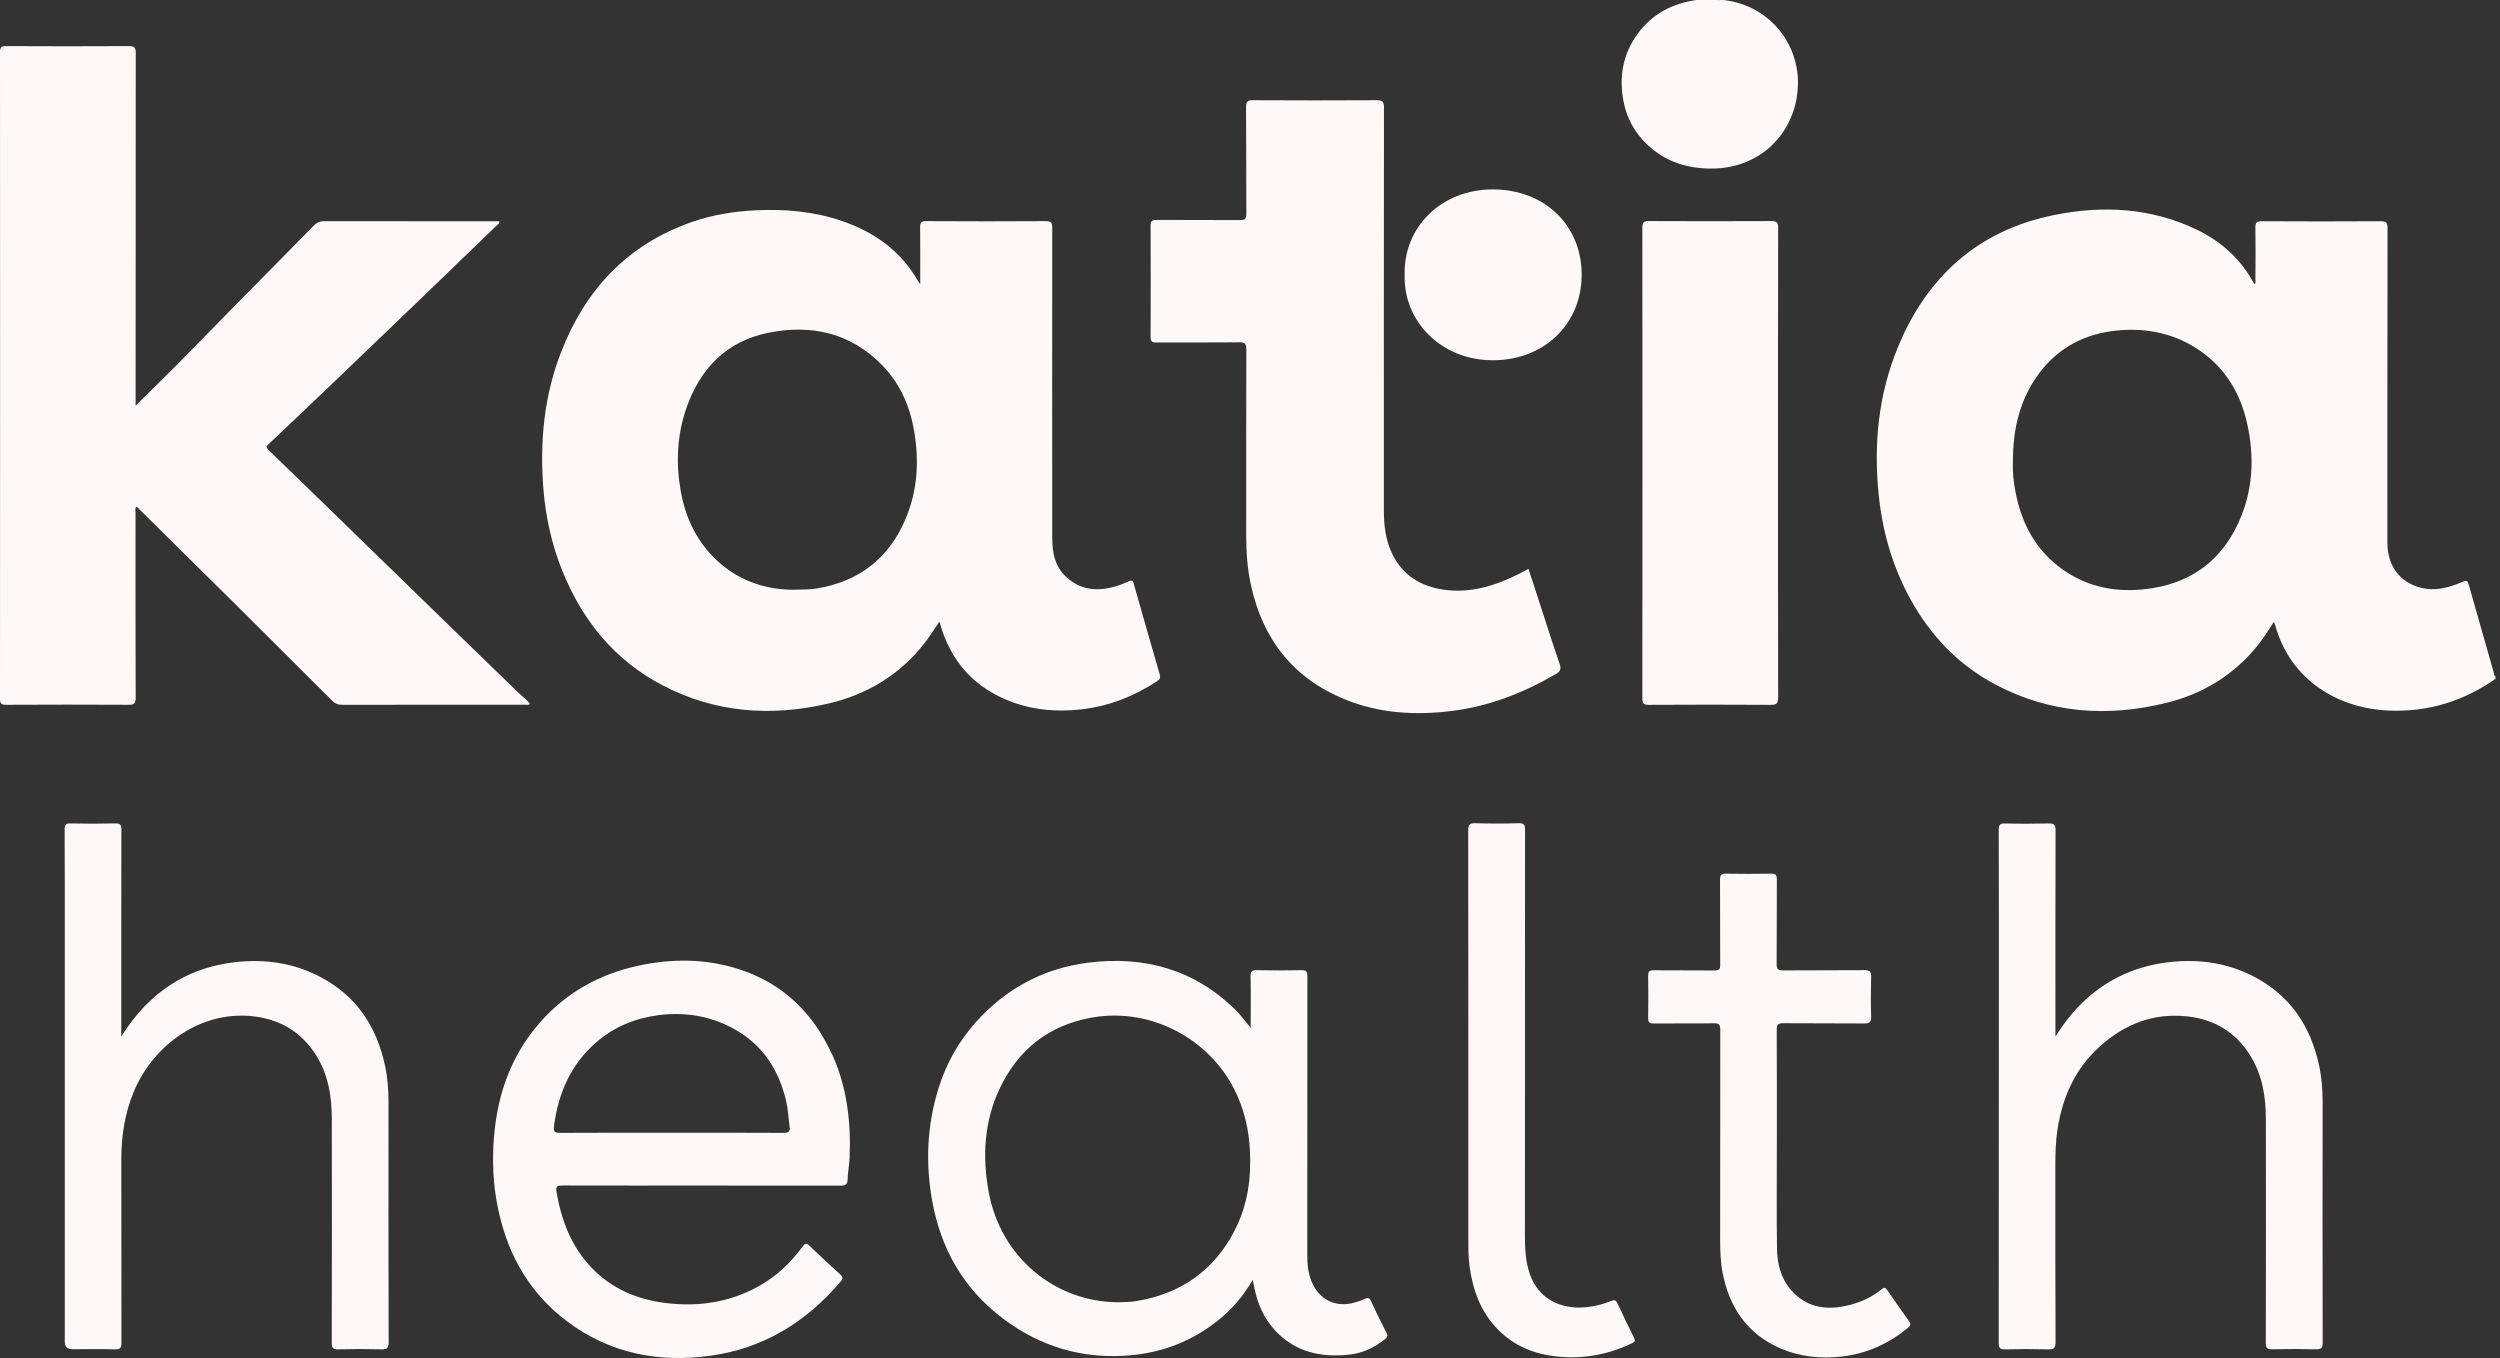
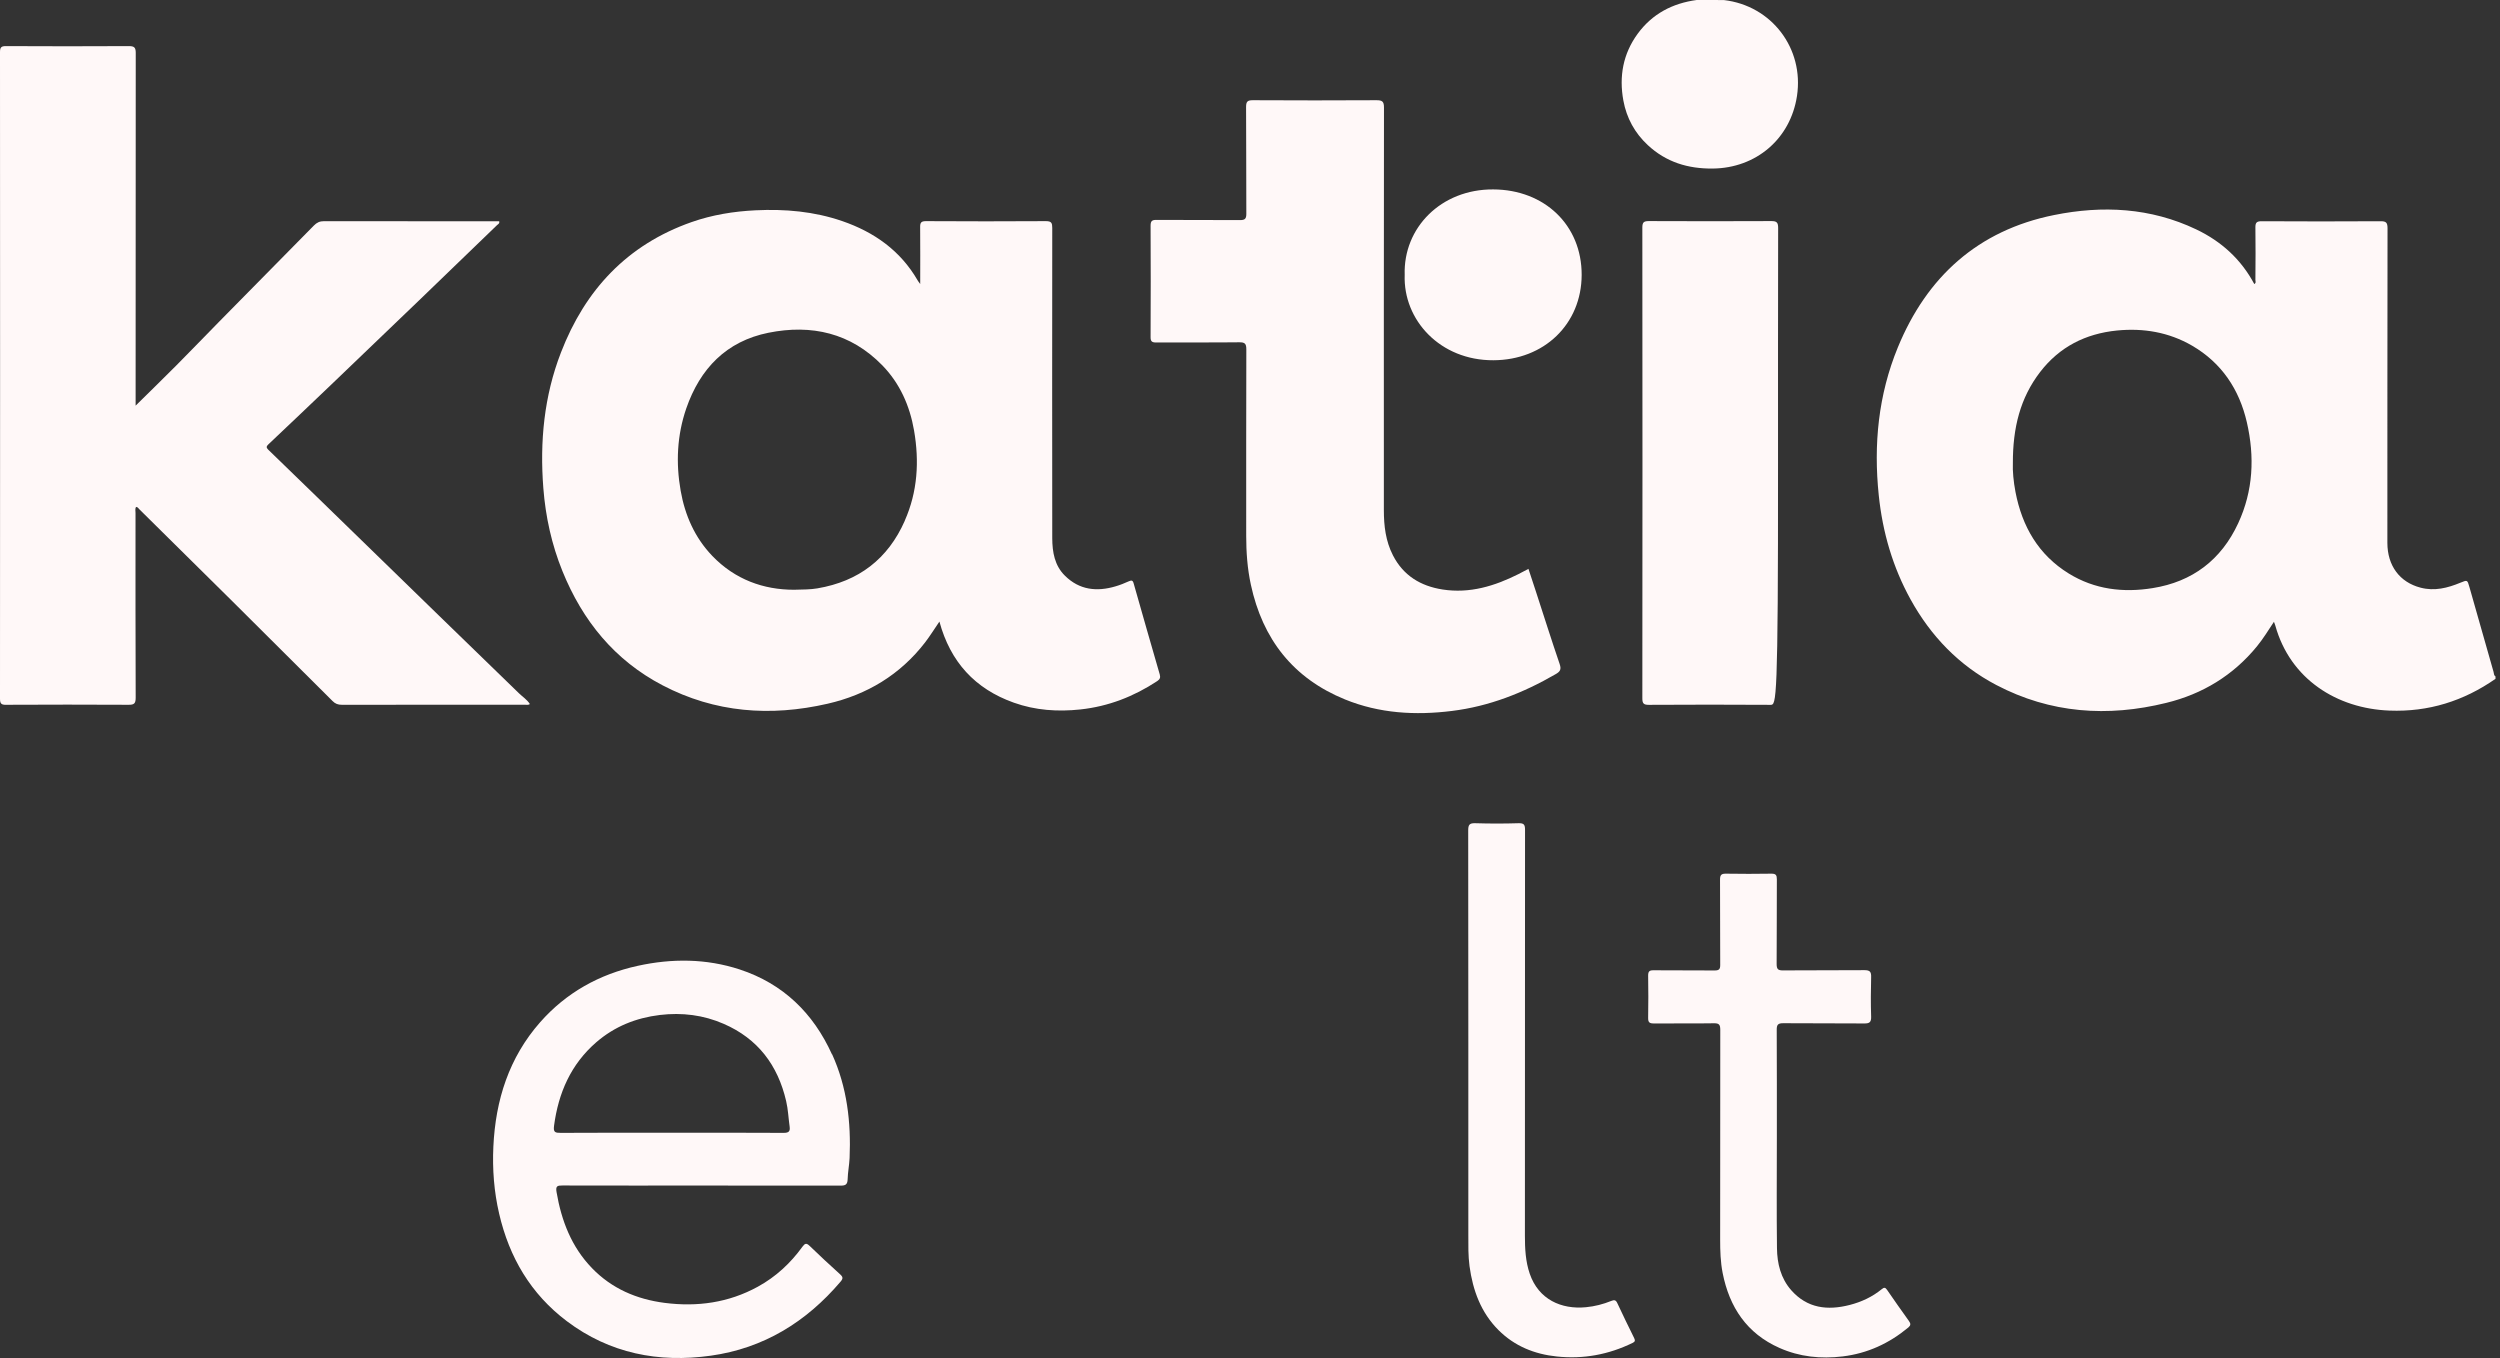
<svg xmlns="http://www.w3.org/2000/svg" width="81" height="44" viewBox="0 0 81 44" fill="none">
  <rect x="0" y="0" width="81" height="44" fill="#333333" stroke="none" />
  <path d="M4.394 13.143C4.854 12.689 5.291 12.265 5.721 11.832C6.181 11.368 6.635 10.897 7.093 10.43C8.118 9.391 9.145 8.351 10.168 7.309C10.264 7.211 10.357 7.166 10.498 7.166C12.335 7.17 14.169 7.17 16.006 7.17H16.174C16.193 7.245 16.134 7.264 16.102 7.296C15.262 8.108 14.423 8.92 13.581 9.729C12.635 10.639 11.687 11.549 10.737 12.457C10.059 13.107 9.377 13.752 8.695 14.398C8.632 14.457 8.619 14.5 8.687 14.566C9.209 15.069 9.727 15.574 10.245 16.077C10.632 16.452 11.018 16.829 11.406 17.206C12.343 18.118 13.281 19.03 14.218 19.942C15.083 20.781 15.95 21.621 16.814 22.462C16.931 22.576 17.073 22.663 17.169 22.812C17.114 22.85 17.056 22.833 17.003 22.833C15.028 22.833 13.053 22.833 11.075 22.835C10.952 22.835 10.862 22.803 10.775 22.714C9.701 21.64 8.625 20.57 7.549 19.501C6.539 18.499 5.527 17.5 4.515 16.501C4.485 16.471 4.464 16.426 4.406 16.424C4.372 16.488 4.391 16.558 4.391 16.624C4.391 18.619 4.387 20.613 4.396 22.605C4.396 22.791 4.349 22.837 4.166 22.835C2.845 22.827 1.523 22.829 0.202 22.835C0.047 22.84 0 22.801 0 22.639C0.004 15.655 0.004 8.668 0 1.684C0 1.53 0.045 1.494 0.194 1.494C1.521 1.501 2.849 1.501 4.176 1.494C4.351 1.494 4.398 1.539 4.398 1.714C4.394 5.447 4.394 9.182 4.394 12.915V13.143Z" fill="#FFF8F8" />
  <path d="M49.52 18.426C49.603 18.678 49.686 18.923 49.765 19.17C50.021 19.954 50.268 20.74 50.534 21.518C50.594 21.693 50.545 21.761 50.404 21.842C49.356 22.449 48.25 22.886 47.04 23.035C45.857 23.182 44.694 23.116 43.579 22.662C41.894 21.976 40.907 20.704 40.528 18.944C40.415 18.422 40.377 17.892 40.377 17.359C40.377 15.345 40.375 13.332 40.381 11.32C40.381 11.135 40.334 11.088 40.149 11.09C39.254 11.101 38.357 11.09 37.462 11.097C37.322 11.097 37.277 11.062 37.279 10.918C37.285 9.718 37.285 8.516 37.279 7.317C37.279 7.165 37.319 7.123 37.471 7.125C38.372 7.131 39.275 7.125 40.177 7.131C40.332 7.131 40.381 7.091 40.381 6.931C40.375 5.776 40.381 4.619 40.373 3.464C40.373 3.283 40.426 3.247 40.596 3.247C41.93 3.253 43.264 3.256 44.598 3.247C44.785 3.247 44.841 3.288 44.841 3.484C44.834 7.835 44.837 12.183 44.837 16.534C44.837 17.039 44.896 17.534 45.131 17.992C45.469 18.652 46.03 18.989 46.741 19.1C47.619 19.236 48.425 18.989 49.198 18.601C49.3 18.55 49.401 18.494 49.518 18.433L49.52 18.426Z" fill="#FFF8F8" />
-   <path d="M57.608 15.002C57.608 17.535 57.606 20.069 57.612 22.6C57.612 22.8 57.553 22.839 57.367 22.837C56.053 22.828 54.738 22.83 53.423 22.837C53.255 22.837 53.212 22.794 53.212 22.626C53.217 17.54 53.217 12.456 53.212 7.37C53.212 7.195 53.266 7.163 53.428 7.163C54.749 7.169 56.07 7.169 57.391 7.163C57.563 7.163 57.612 7.206 57.612 7.383C57.606 9.922 57.608 12.462 57.608 15V15.002Z" fill="#FFF8F8" />
-   <path d="M3.933 33.578C4.227 33.116 4.555 32.698 4.958 32.342C5.716 31.669 6.607 31.29 7.613 31.175C8.589 31.064 9.524 31.198 10.398 31.663C11.546 32.272 12.196 33.252 12.469 34.501C12.556 34.897 12.588 35.302 12.588 35.709C12.586 38.3 12.584 40.891 12.592 43.482C12.592 43.68 12.537 43.725 12.349 43.718C11.887 43.706 11.422 43.706 10.958 43.718C10.785 43.723 10.749 43.667 10.749 43.505C10.754 41.091 10.756 38.679 10.751 36.265C10.751 35.532 10.64 34.823 10.24 34.188C9.773 33.446 9.094 33.037 8.231 32.931C6.541 32.724 4.956 33.832 4.314 35.421C4.042 36.101 3.931 36.811 3.931 37.539C3.931 39.527 3.931 41.515 3.935 43.503C3.935 43.663 3.905 43.723 3.728 43.718C3.266 43.706 2.802 43.714 2.337 43.714C2.178 43.714 2.099 43.631 2.099 43.465C2.099 39.033 2.099 34.599 2.099 30.167C2.099 29.067 2.101 27.97 2.094 26.871C2.094 26.722 2.133 26.675 2.284 26.679C2.768 26.69 3.249 26.69 3.733 26.679C3.89 26.675 3.935 26.717 3.933 26.879C3.927 29.044 3.929 31.211 3.929 33.376C3.929 33.444 3.929 33.512 3.929 33.58L3.933 33.578Z" fill="#FFF8F8" />
-   <path d="M66.6 33.575C66.885 33.132 67.198 32.727 67.582 32.38C68.353 31.679 69.263 31.287 70.296 31.172C71.275 31.063 72.208 31.202 73.079 31.67C74.217 32.282 74.863 33.258 75.133 34.498C75.221 34.894 75.253 35.299 75.253 35.706C75.25 38.303 75.248 40.901 75.255 43.498C75.255 43.675 75.208 43.722 75.033 43.717C74.564 43.705 74.094 43.705 73.623 43.717C73.452 43.722 73.412 43.673 73.412 43.506C73.418 41.092 73.418 38.68 73.414 36.266C73.414 35.542 73.305 34.837 72.913 34.206C72.44 33.443 71.745 33.023 70.857 32.93C69.775 32.815 68.848 33.177 68.049 33.891C67.248 34.606 66.83 35.525 66.666 36.573C66.604 36.969 66.593 37.368 66.593 37.768C66.593 39.673 66.591 41.578 66.6 43.483C66.6 43.683 66.542 43.724 66.357 43.719C65.894 43.707 65.43 43.707 64.966 43.719C64.791 43.724 64.759 43.666 64.759 43.504C64.763 39.758 64.763 36.011 64.763 32.265C64.763 30.475 64.765 28.683 64.759 26.893C64.759 26.729 64.793 26.674 64.966 26.68C65.434 26.693 65.905 26.691 66.376 26.68C66.544 26.676 66.6 26.716 66.6 26.898C66.593 29.056 66.596 31.216 66.596 33.375C66.596 33.443 66.596 33.513 66.596 33.582L66.6 33.575Z" fill="#FFF8F8" />
+   <path d="M57.608 15.002C57.612 22.8 57.553 22.839 57.367 22.837C56.053 22.828 54.738 22.83 53.423 22.837C53.255 22.837 53.212 22.794 53.212 22.626C53.217 17.54 53.217 12.456 53.212 7.37C53.212 7.195 53.266 7.163 53.428 7.163C54.749 7.169 56.07 7.169 57.391 7.163C57.563 7.163 57.612 7.206 57.612 7.383C57.606 9.922 57.608 12.462 57.608 15V15.002Z" fill="#FFF8F8" />
  <path d="M57.57 36.9C57.57 38.08 57.559 39.263 57.574 40.443C57.58 40.938 57.696 41.417 58.036 41.803C58.556 42.393 59.217 42.465 59.933 42.28C60.312 42.182 60.661 42.02 60.966 41.771C61.045 41.705 61.083 41.709 61.141 41.792C61.375 42.133 61.612 42.47 61.852 42.804C61.912 42.887 61.91 42.943 61.829 43.011C61.209 43.526 60.508 43.85 59.703 43.948C58.993 44.033 58.307 43.963 57.655 43.673C56.598 43.205 56.033 42.355 55.814 41.247C55.744 40.891 55.733 40.531 55.733 40.168C55.735 37.901 55.733 35.634 55.737 33.367C55.737 33.203 55.701 33.15 55.529 33.154C54.881 33.165 54.233 33.154 53.585 33.16C53.447 33.16 53.398 33.129 53.4 32.981C53.408 32.526 53.408 32.067 53.4 31.609C53.4 31.477 53.438 31.435 53.573 31.437C54.233 31.443 54.894 31.437 55.554 31.443C55.697 31.443 55.737 31.403 55.735 31.26C55.729 30.339 55.735 29.419 55.729 28.498C55.729 28.345 55.774 28.305 55.923 28.307C56.411 28.315 56.901 28.315 57.391 28.307C57.54 28.305 57.57 28.356 57.57 28.492C57.563 29.406 57.572 30.32 57.563 31.234C57.563 31.409 57.614 31.443 57.779 31.441C58.654 31.433 59.532 31.441 60.408 31.433C60.589 31.433 60.63 31.49 60.625 31.658C60.615 32.084 60.61 32.511 60.625 32.935C60.632 33.126 60.568 33.163 60.391 33.16C59.522 33.152 58.65 33.16 57.781 33.152C57.6 33.15 57.563 33.207 57.566 33.376C57.572 34.55 57.57 35.726 57.57 36.9Z" fill="#FFF8F8" />
  <path d="M47.574 33.787C47.574 31.494 47.574 29.201 47.57 26.909C47.57 26.732 47.602 26.666 47.796 26.672C48.264 26.687 48.735 26.687 49.206 26.672C49.383 26.668 49.411 26.728 49.411 26.887C49.407 31.268 49.409 35.651 49.407 40.032C49.407 40.452 49.426 40.867 49.564 41.27C49.85 42.103 50.587 42.431 51.384 42.354C51.669 42.327 51.946 42.256 52.211 42.148C52.304 42.109 52.355 42.122 52.4 42.22C52.577 42.599 52.76 42.977 52.946 43.352C52.984 43.43 52.98 43.471 52.895 43.511C52.117 43.889 51.301 44.042 50.438 43.95C49.713 43.874 49.072 43.614 48.552 43.096C47.981 42.525 47.719 41.807 47.612 41.02C47.568 40.686 47.574 40.349 47.574 40.013C47.574 37.935 47.574 35.86 47.574 33.782V33.787Z" fill="#FFF8F8" />
  <path d="M45.512 8.905C45.463 7.381 46.69 6.128 48.378 6.137C50.046 6.143 51.25 7.298 51.246 8.907C51.241 10.501 50.031 11.666 48.386 11.672C46.663 11.681 45.459 10.37 45.512 8.905Z" fill="#FFF8F8" />
  <path d="M55.663 0.002C55.727 0.002 55.789 0.002 55.853 0.002C57.4 0.181 58.456 1.568 58.222 3.111C58.011 4.498 56.899 5.446 55.495 5.461C54.691 5.47 53.982 5.254 53.387 4.7C52.966 4.308 52.701 3.825 52.597 3.258C52.454 2.474 52.586 1.743 53.061 1.093C53.535 0.447 54.187 0.107 54.971 0C55.035 0 55.096 0 55.16 0C55.328 0 55.495 0 55.663 0V0.002Z" fill="#FFF8F8" />
  <path d="M80.795 21.783C80.53 20.862 80.27 19.944 80.01 19.023C79.942 18.785 79.944 18.787 79.721 18.878C79.303 19.051 78.879 19.16 78.425 19.04C77.75 18.864 77.351 18.329 77.351 17.587C77.351 14.191 77.351 10.792 77.356 7.396C77.356 7.209 77.307 7.166 77.126 7.168C75.843 7.177 74.56 7.174 73.275 7.168C73.115 7.168 73.073 7.213 73.075 7.37C73.084 7.935 73.079 8.5 73.075 9.067C73.075 9.109 73.105 9.165 73.039 9.203C72.611 8.4 71.971 7.82 71.157 7.432C69.679 6.727 68.119 6.65 66.549 6.968C64.092 7.464 62.434 8.96 61.49 11.255C60.858 12.793 60.7 14.4 60.872 16.049C60.996 17.244 61.324 18.373 61.904 19.424C62.562 20.613 63.47 21.559 64.68 22.194C66.436 23.114 68.287 23.242 70.188 22.773C71.36 22.486 72.353 21.885 73.124 20.943C73.326 20.696 73.493 20.423 73.676 20.146C73.695 20.202 73.712 20.236 73.721 20.272C74.204 22.004 75.715 22.959 77.419 23.023C78.681 23.072 79.823 22.714 80.854 21.994V21.917C80.803 21.887 80.805 21.829 80.793 21.783H80.795ZM72.517 16.954C71.967 18.141 71.034 18.849 69.745 19.055C68.792 19.209 67.868 19.1 67.028 18.582C66.044 17.975 65.517 17.057 65.302 15.942C65.236 15.599 65.206 15.252 65.217 15.009C65.213 13.858 65.456 12.891 66.101 12.052C66.728 11.238 67.569 10.812 68.586 10.709C69.451 10.624 70.269 10.763 71.023 11.199C71.984 11.758 72.553 12.618 72.798 13.682C73.054 14.796 73.007 15.9 72.517 16.954Z" fill="#FFF8F8" />
  <path d="M37.579 21.863C37.294 20.877 37.01 19.89 36.731 18.904C36.701 18.795 36.659 18.797 36.571 18.835C36.433 18.897 36.29 18.955 36.145 18.997C35.538 19.178 34.973 19.117 34.505 18.654C34.168 18.324 34.096 17.887 34.093 17.444C34.089 14.09 34.089 10.739 34.093 7.385C34.093 7.229 34.07 7.165 33.889 7.165C32.593 7.174 31.296 7.172 30 7.165C29.845 7.165 29.811 7.214 29.813 7.359C29.819 7.956 29.815 8.553 29.815 9.202C29.766 9.134 29.747 9.113 29.732 9.085C29.174 8.12 28.323 7.519 27.288 7.163C26.378 6.85 25.436 6.767 24.477 6.814C23.77 6.848 23.078 6.961 22.409 7.195C20.325 7.926 18.959 9.388 18.175 11.421C17.627 12.835 17.487 14.308 17.604 15.814C17.676 16.743 17.874 17.644 18.224 18.507C18.876 20.114 19.913 21.392 21.467 22.204C23.167 23.093 24.965 23.225 26.813 22.801C28.089 22.509 29.163 21.863 29.971 20.817C30.134 20.604 30.277 20.374 30.437 20.139C30.791 21.443 31.588 22.319 32.849 22.767C33.548 23.016 34.27 23.065 35.005 22.986C35.915 22.888 36.738 22.566 37.496 22.066C37.577 22.012 37.605 21.955 37.577 21.859L37.579 21.863ZM29.316 16.871C28.771 18.109 27.821 18.837 26.483 19.063C26.255 19.102 26.029 19.1 25.726 19.108C24.742 19.108 23.815 18.78 23.076 18.009C22.511 17.419 22.193 16.696 22.053 15.899C21.895 14.998 21.936 14.103 22.234 13.236C22.681 11.943 23.534 11.056 24.899 10.781C26.295 10.5 27.565 10.788 28.588 11.838C29.157 12.424 29.476 13.146 29.615 13.945C29.789 14.947 29.73 15.933 29.314 16.871H29.316Z" fill="#FFF8F8" />
-   <path d="M44.924 43.188C44.749 42.849 44.583 42.508 44.423 42.16C44.37 42.041 44.317 42.035 44.21 42.088C44.115 42.137 44.01 42.165 43.906 42.197C43.288 42.382 42.745 42.12 42.497 41.526C42.382 41.251 42.355 40.963 42.355 40.669C42.355 37.658 42.355 34.65 42.359 31.639C42.359 31.486 42.327 31.43 42.163 31.434C41.688 31.445 41.21 31.445 40.733 31.434C40.571 31.43 40.514 31.466 40.518 31.641C40.531 32.18 40.522 32.719 40.522 33.301C40.347 33.092 40.211 32.903 40.047 32.738C38.717 31.415 37.087 30.963 35.268 31.189C33.821 31.368 32.594 32.027 31.614 33.122C31.043 33.761 30.638 34.496 30.391 35.315C30.035 36.489 29.986 37.684 30.199 38.888C30.476 40.45 31.213 41.751 32.487 42.714C33.725 43.65 35.129 44.059 36.685 43.906C37.708 43.805 38.628 43.441 39.435 42.804C39.898 42.44 40.279 42.003 40.588 41.468C40.609 41.575 40.624 41.653 40.642 41.73C40.746 42.243 40.948 42.708 41.306 43.098C41.962 43.812 42.802 43.989 43.722 43.889C44.153 43.842 44.536 43.66 44.877 43.386C44.952 43.326 44.973 43.279 44.924 43.183V43.188ZM40.007 39.864C39.329 41.17 38.251 41.928 36.795 42.158C36.599 42.19 36.404 42.184 36.229 42.194C34.205 42.184 32.417 40.761 32.029 38.596C31.827 37.469 31.886 36.356 32.374 35.304C32.975 34.004 33.989 33.205 35.406 32.964C37.32 32.64 39.188 33.682 39.998 35.308C40.305 35.924 40.462 36.576 40.497 37.264C40.544 38.172 40.426 39.05 40.004 39.861L40.007 39.864Z" fill="#FFF8F8" />
  <path d="M26.956 34.161C26.349 32.823 25.373 31.873 23.966 31.41C22.88 31.055 21.77 31.05 20.662 31.293C19.417 31.566 18.348 32.16 17.502 33.119C16.49 34.268 16.055 35.644 15.985 37.151C15.951 37.881 16.006 38.608 16.172 39.322C16.5 40.737 17.195 41.923 18.365 42.806C19.756 43.854 21.341 44.161 23.031 43.924C24.738 43.685 26.12 42.835 27.233 41.527C27.32 41.425 27.316 41.376 27.22 41.288C26.885 40.986 26.555 40.679 26.231 40.366C26.127 40.266 26.08 40.285 26.001 40.391C25.613 40.928 25.138 41.369 24.554 41.689C23.608 42.209 22.59 42.349 21.533 42.213C20.628 42.096 19.82 41.751 19.177 41.084C18.514 40.396 18.19 39.55 18.032 38.623C17.998 38.423 18.062 38.41 18.226 38.41C19.726 38.414 21.224 38.412 22.724 38.412C24.224 38.412 25.735 38.412 27.241 38.414C27.39 38.414 27.456 38.38 27.463 38.218C27.469 37.984 27.516 37.752 27.527 37.519C27.576 36.36 27.446 35.227 26.96 34.157L26.956 34.161ZM25.39 36.705C24.177 36.697 22.963 36.701 21.75 36.701C20.538 36.701 19.362 36.697 18.169 36.705C17.99 36.705 17.922 36.69 17.951 36.475C18.092 35.412 18.495 34.485 19.317 33.771C19.91 33.258 20.604 32.979 21.382 32.885C22.098 32.8 22.788 32.885 23.447 33.172C24.554 33.652 25.202 34.513 25.471 35.674C25.535 35.947 25.545 36.226 25.584 36.501C25.605 36.654 25.558 36.705 25.392 36.705H25.39Z" fill="#FFF8F8" />
</svg>